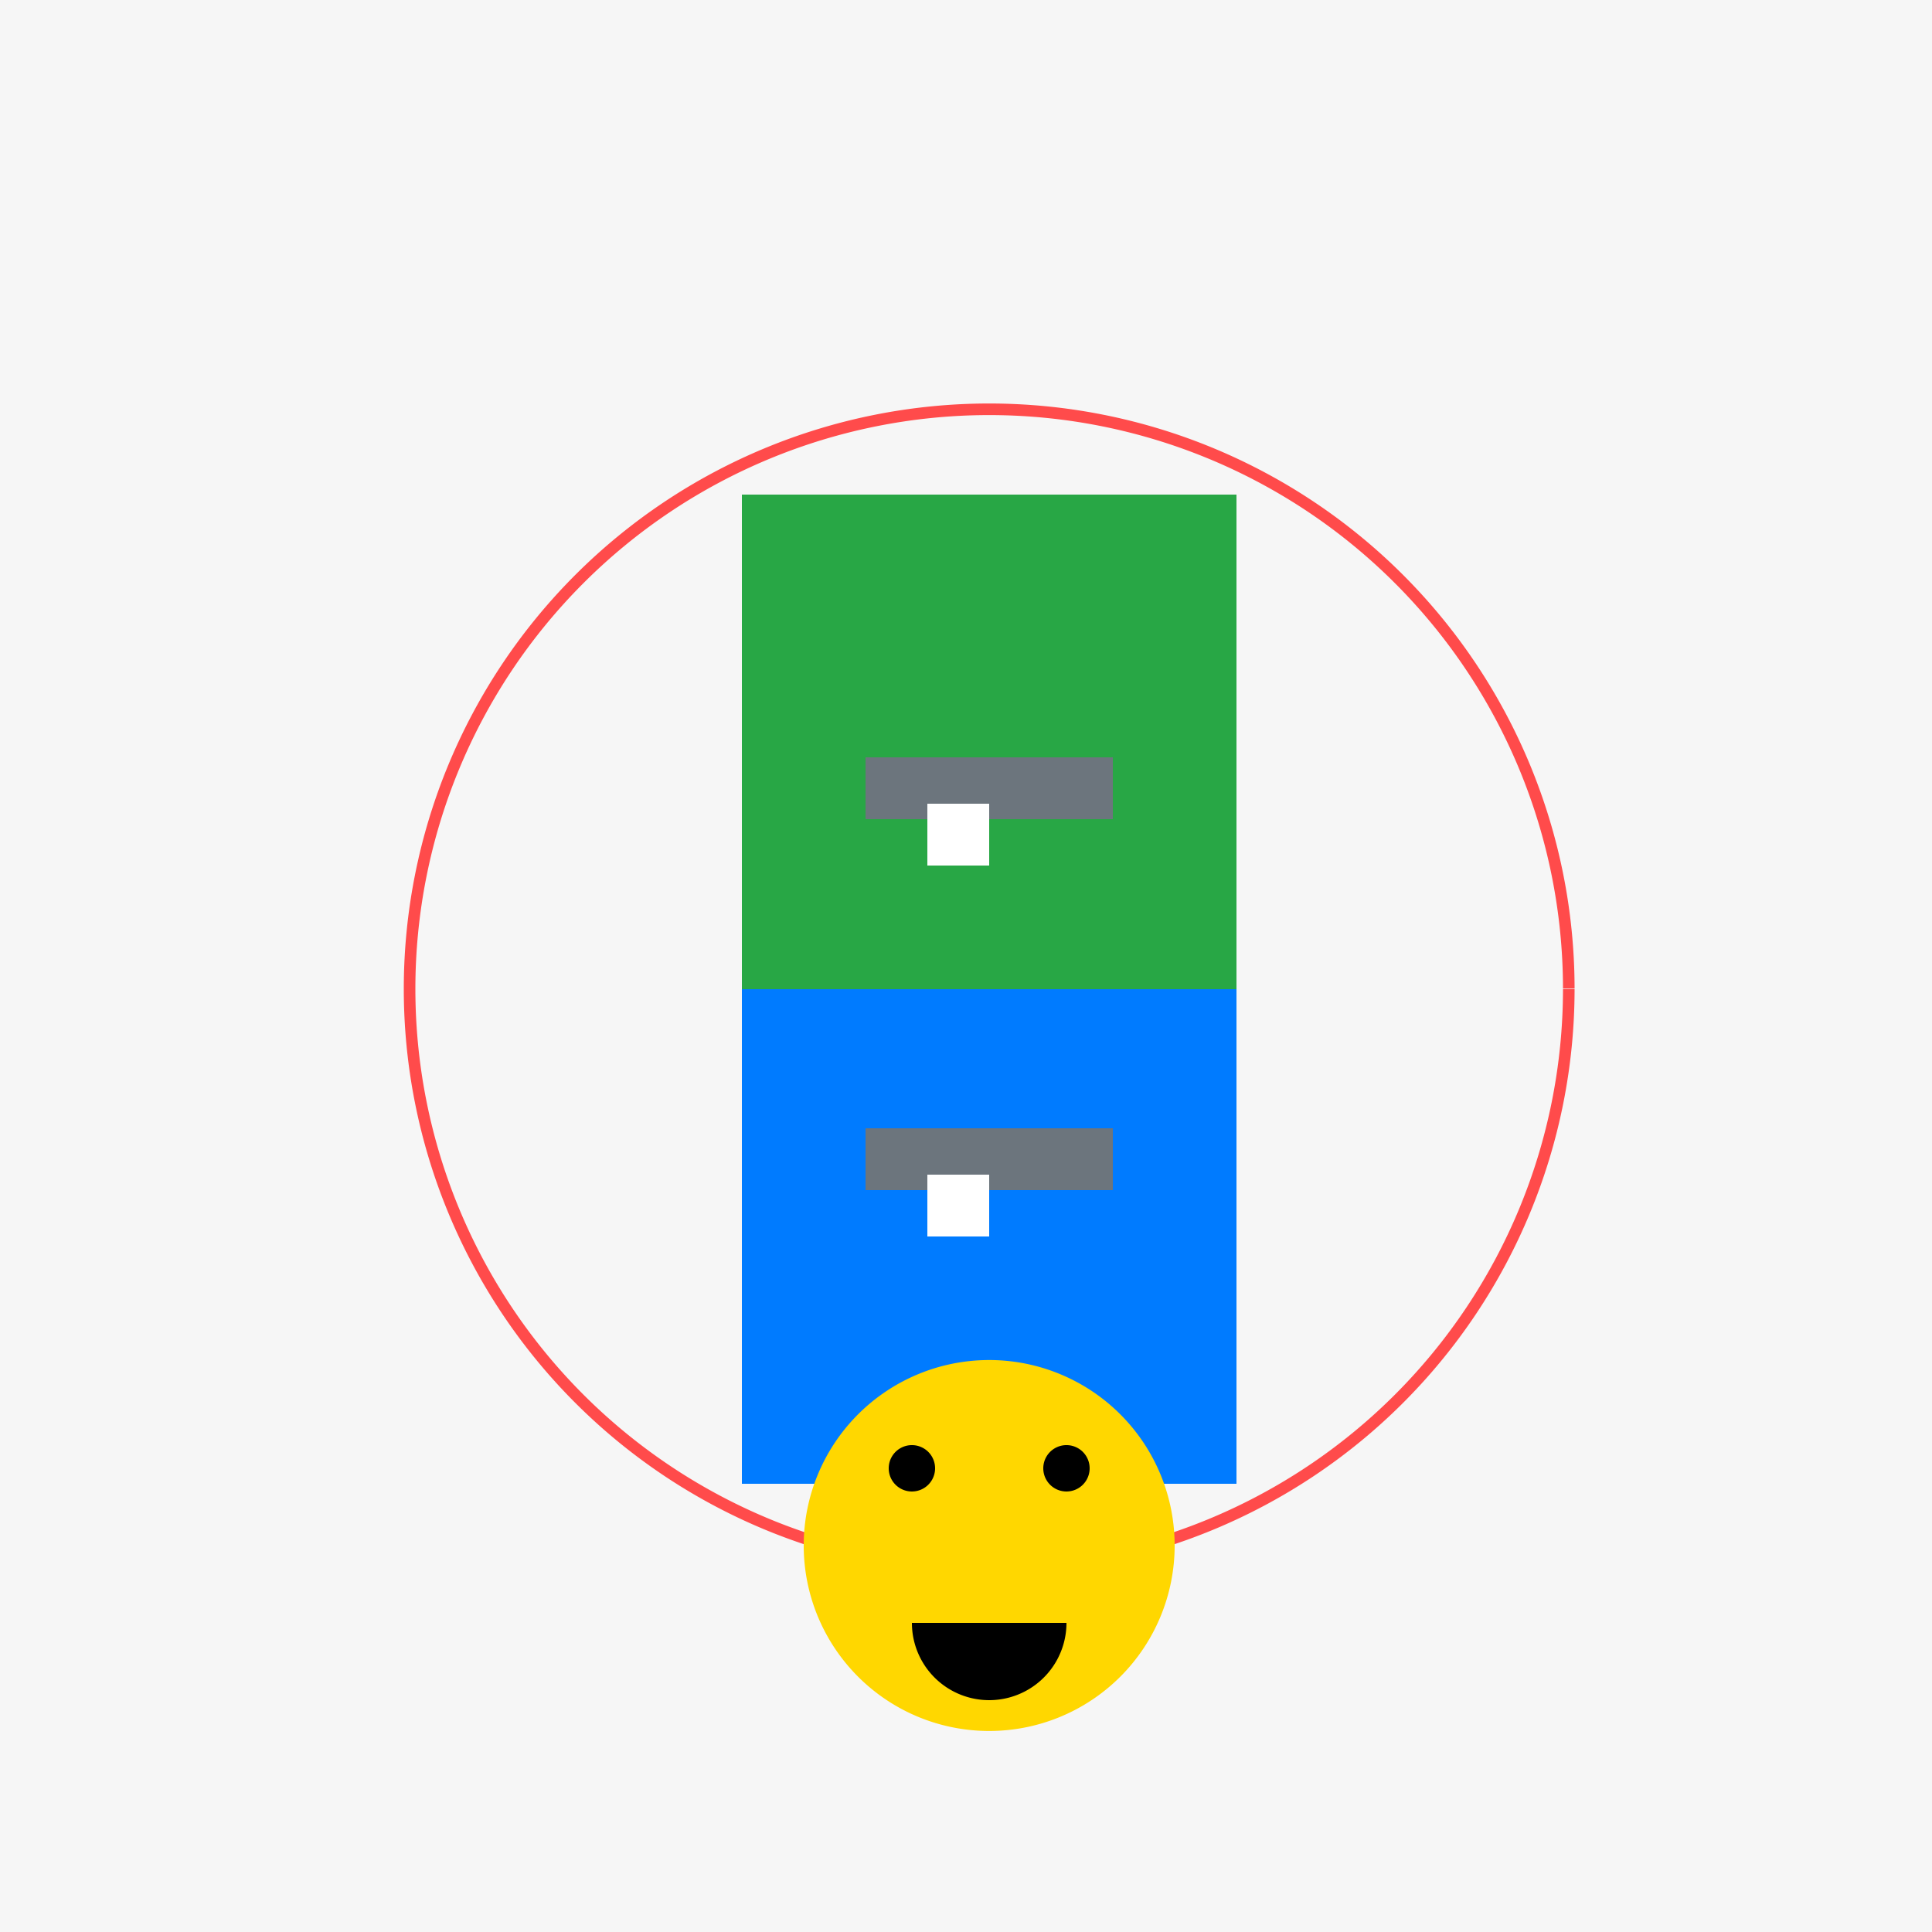
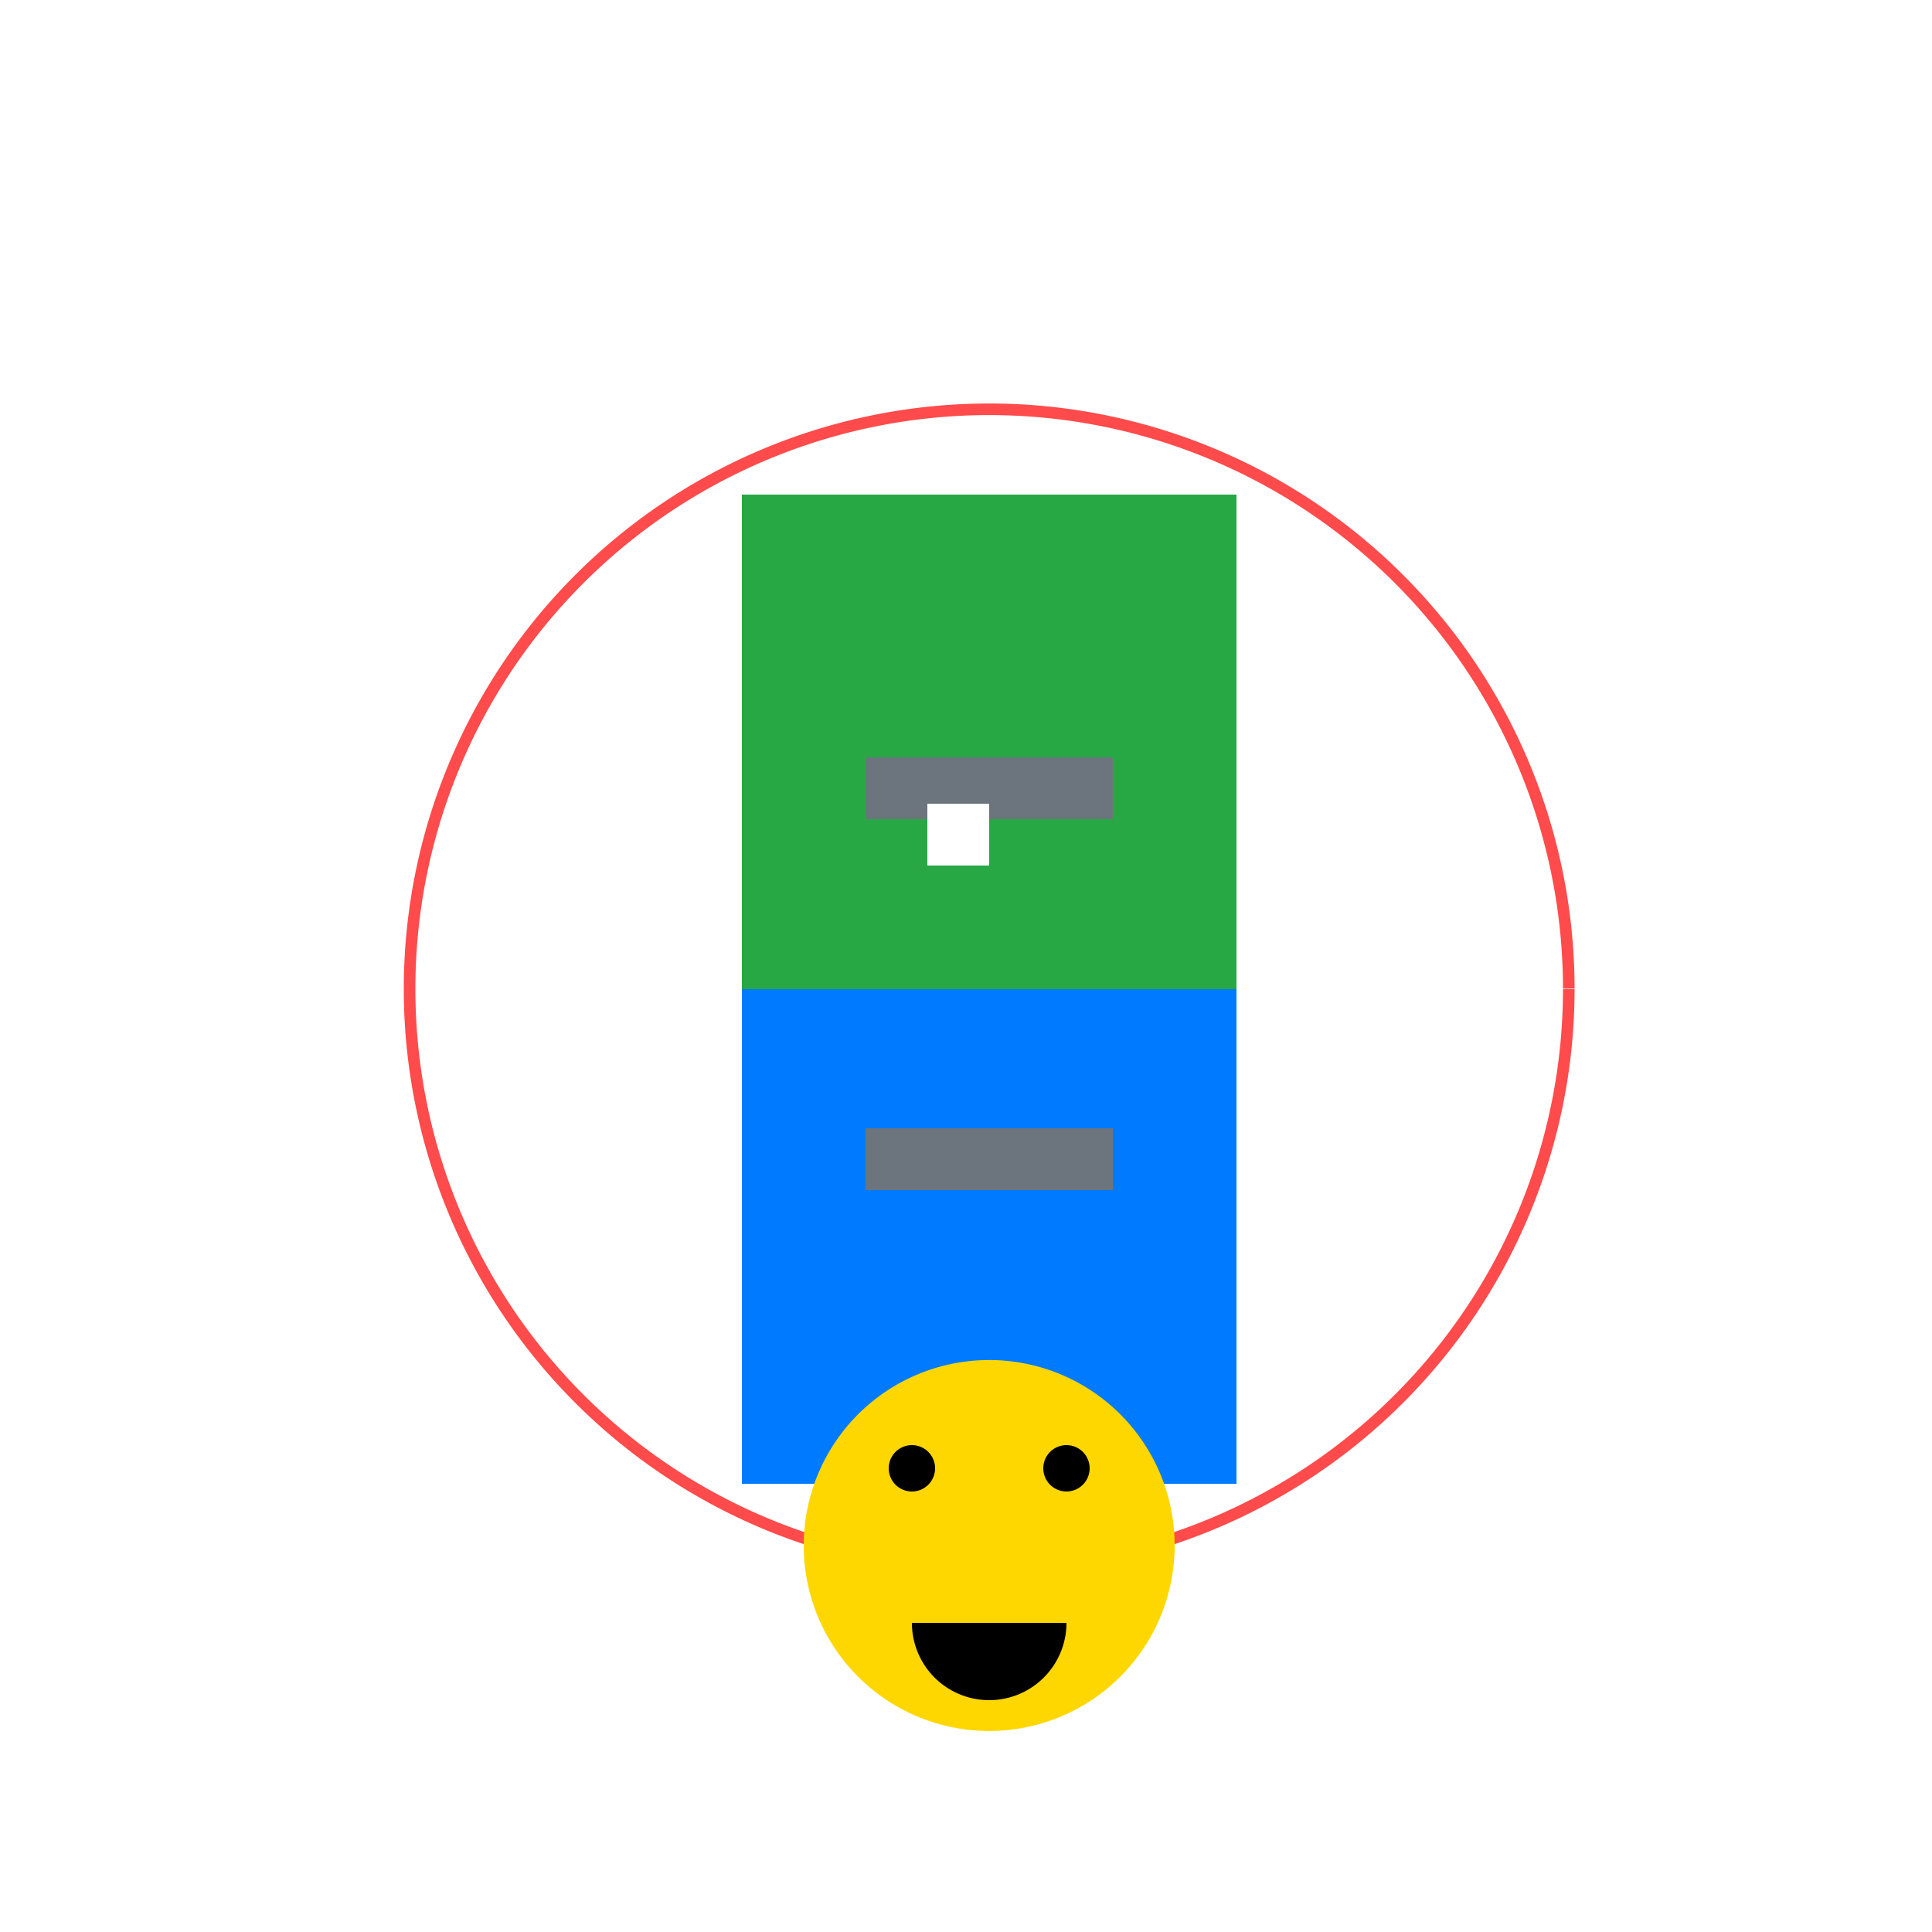
<svg xmlns="http://www.w3.org/2000/svg" width="500" height="500">
  <defs />
  <g>
-     <rect fill="#F6F6F6" stroke="none" x="0" y="0" width="512" height="512" />
    <path fill="none" stroke="#FF4B4B" paint-order="fill stroke markers" d=" M 406 256 A 150 150 0 1 1 406 255.85" stroke-miterlimit="10" stroke-width="3" stroke-dasharray="" />
    <path fill="#007BFF" stroke="none" paint-order="stroke fill markers" d=" M 192 256 L 320 256 L 320 384 L 192 384 Z" />
    <path fill="#28A745" stroke="none" paint-order="stroke fill markers" d=" M 192 256 L 192 128 L 320 128 L 320 256 Z" />
    <rect fill="#6C757D" stroke="none" x="224" y="196" width="64" height="16" />
    <rect fill="#6C757D" stroke="none" x="224" y="292" width="64" height="16" />
    <rect fill="#FFFFFF" stroke="none" x="240" y="208" width="16" height="16" />
-     <rect fill="#FFFFFF" stroke="none" x="240" y="304" width="16" height="16" />
    <path fill="#FFD700" stroke="none" paint-order="stroke fill markers" d=" M 304 400 A 48 48 0 1 1 304 399.952" />
    <path fill="#000000" stroke="none" paint-order="stroke fill markers" d=" M 242 380 A 6 6 0 1 1 242 379.994 L 282 380 A 6 6 0 1 1 282 379.994" />
    <path fill="#000000" stroke="none" paint-order="stroke fill markers" d=" M 276 420 A 20 20 0 0 1 236 420" />
  </g>
</svg>